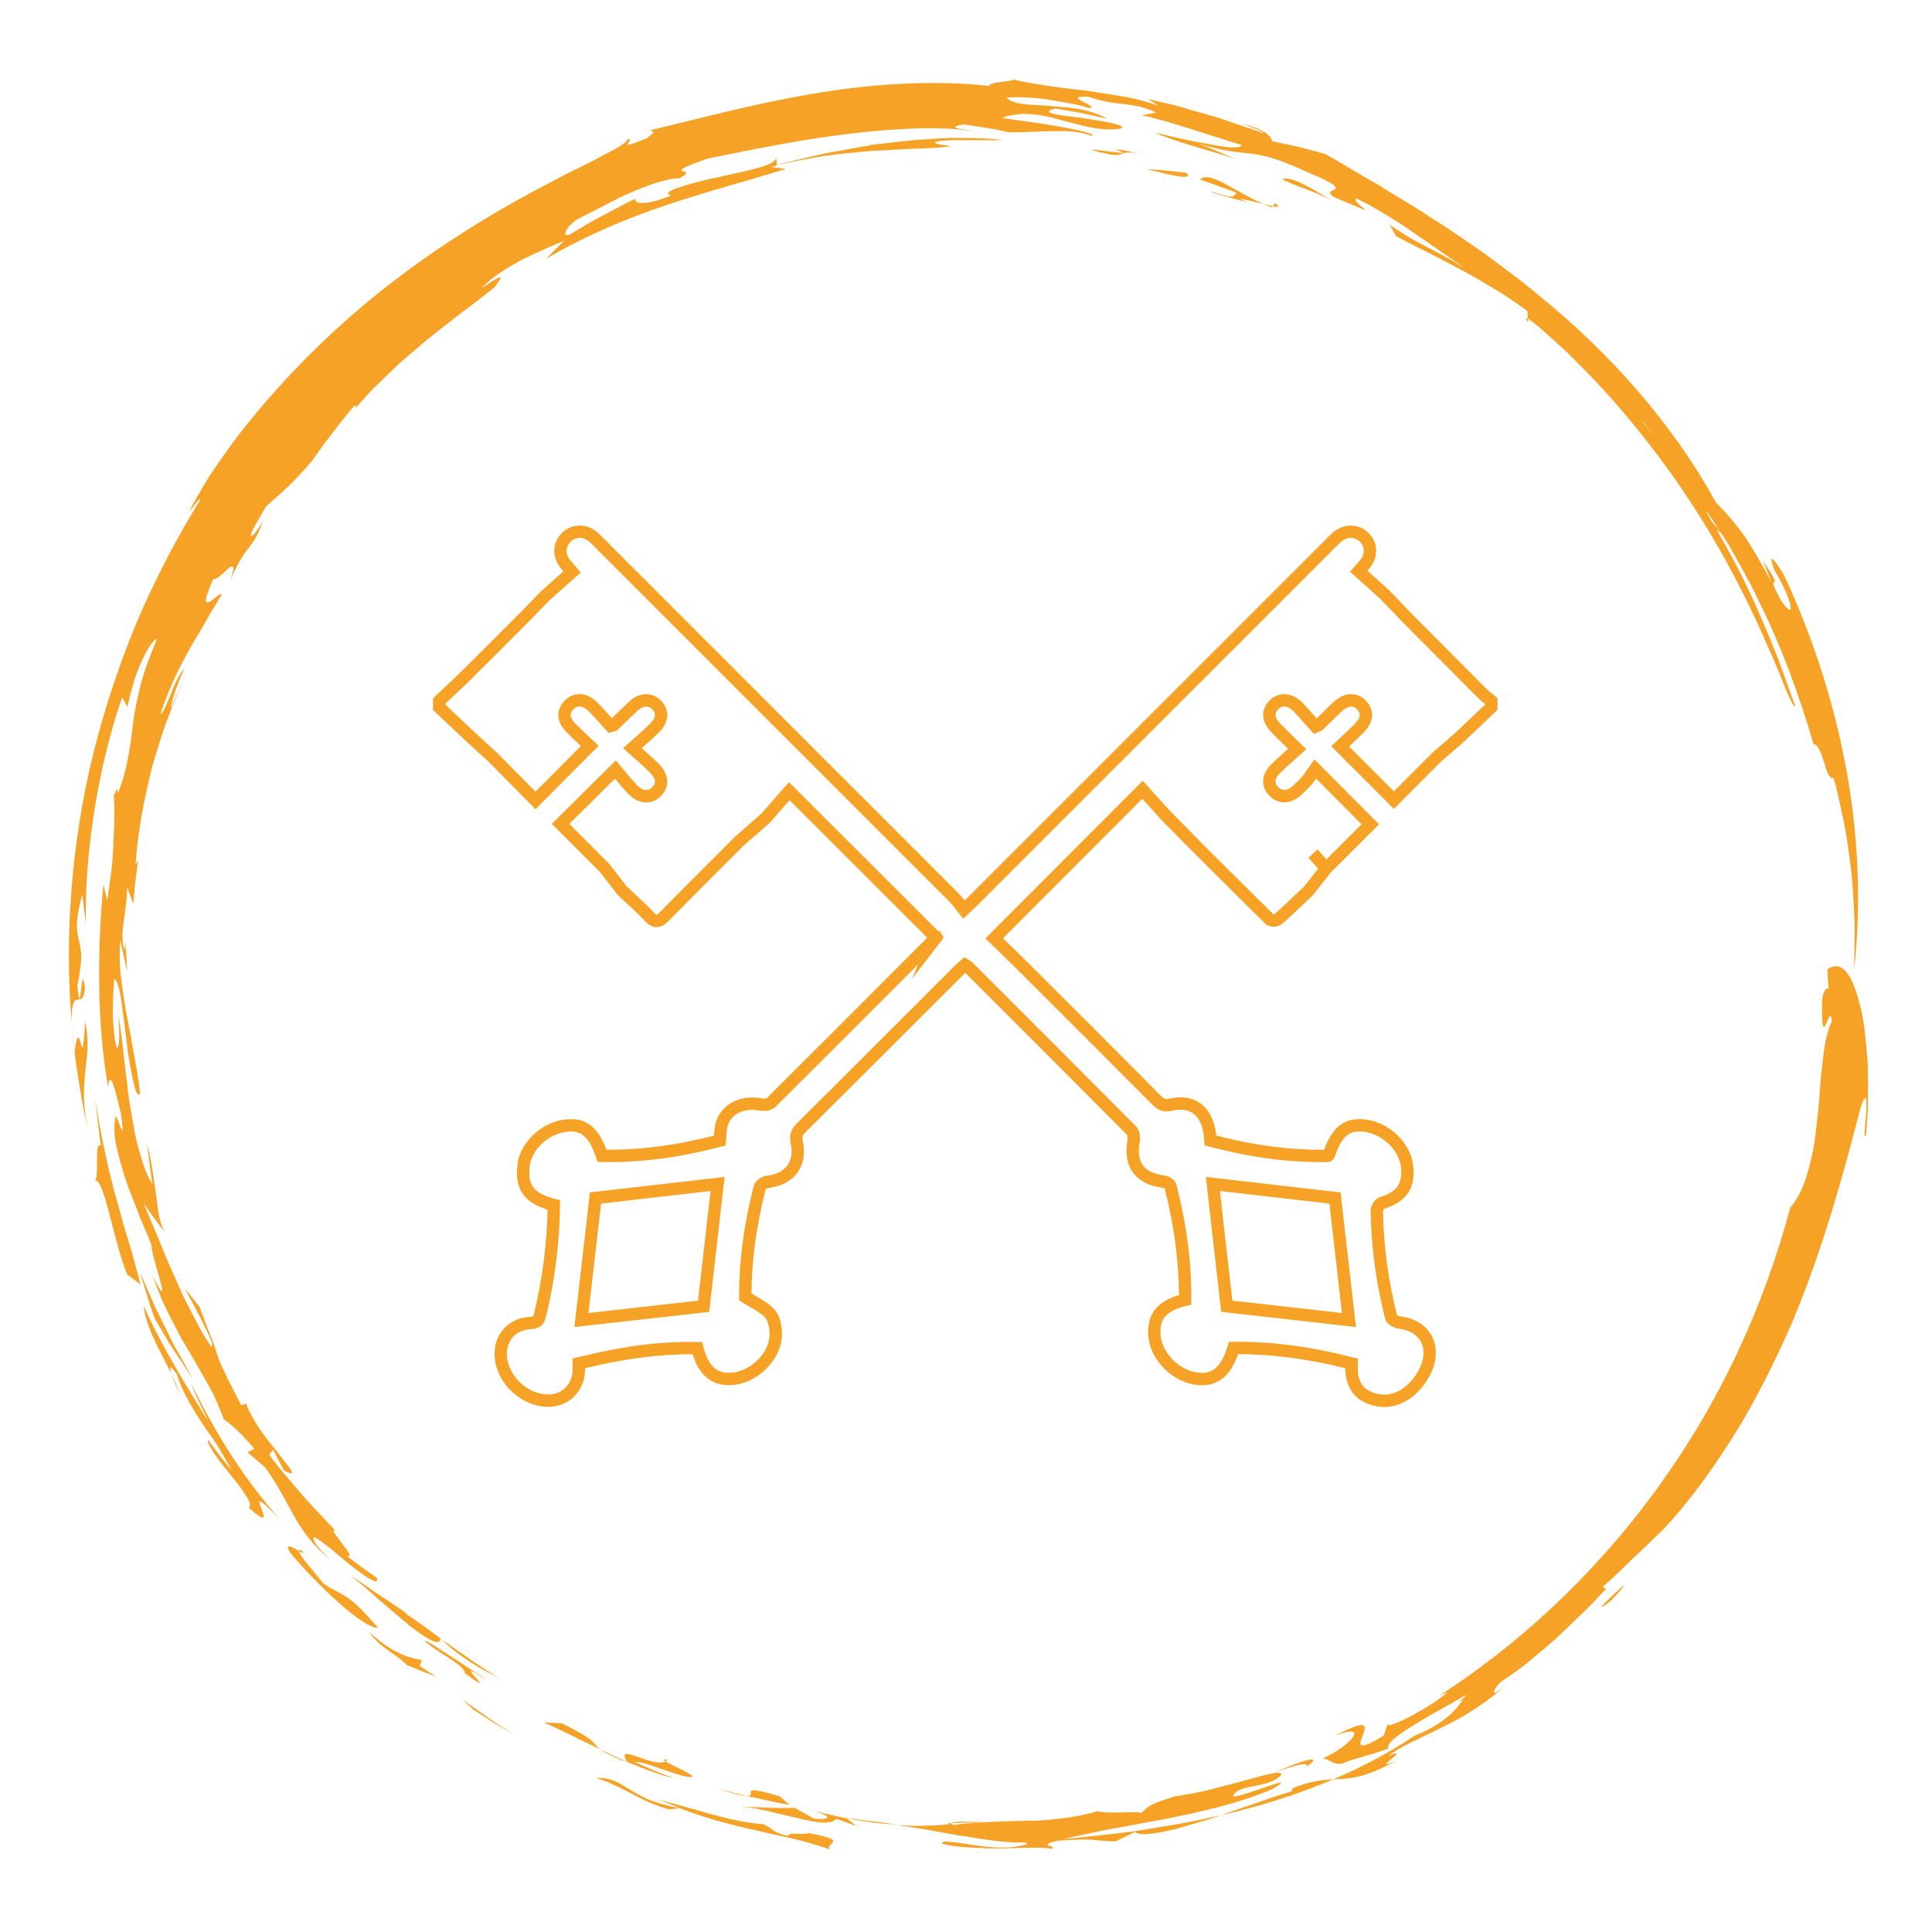
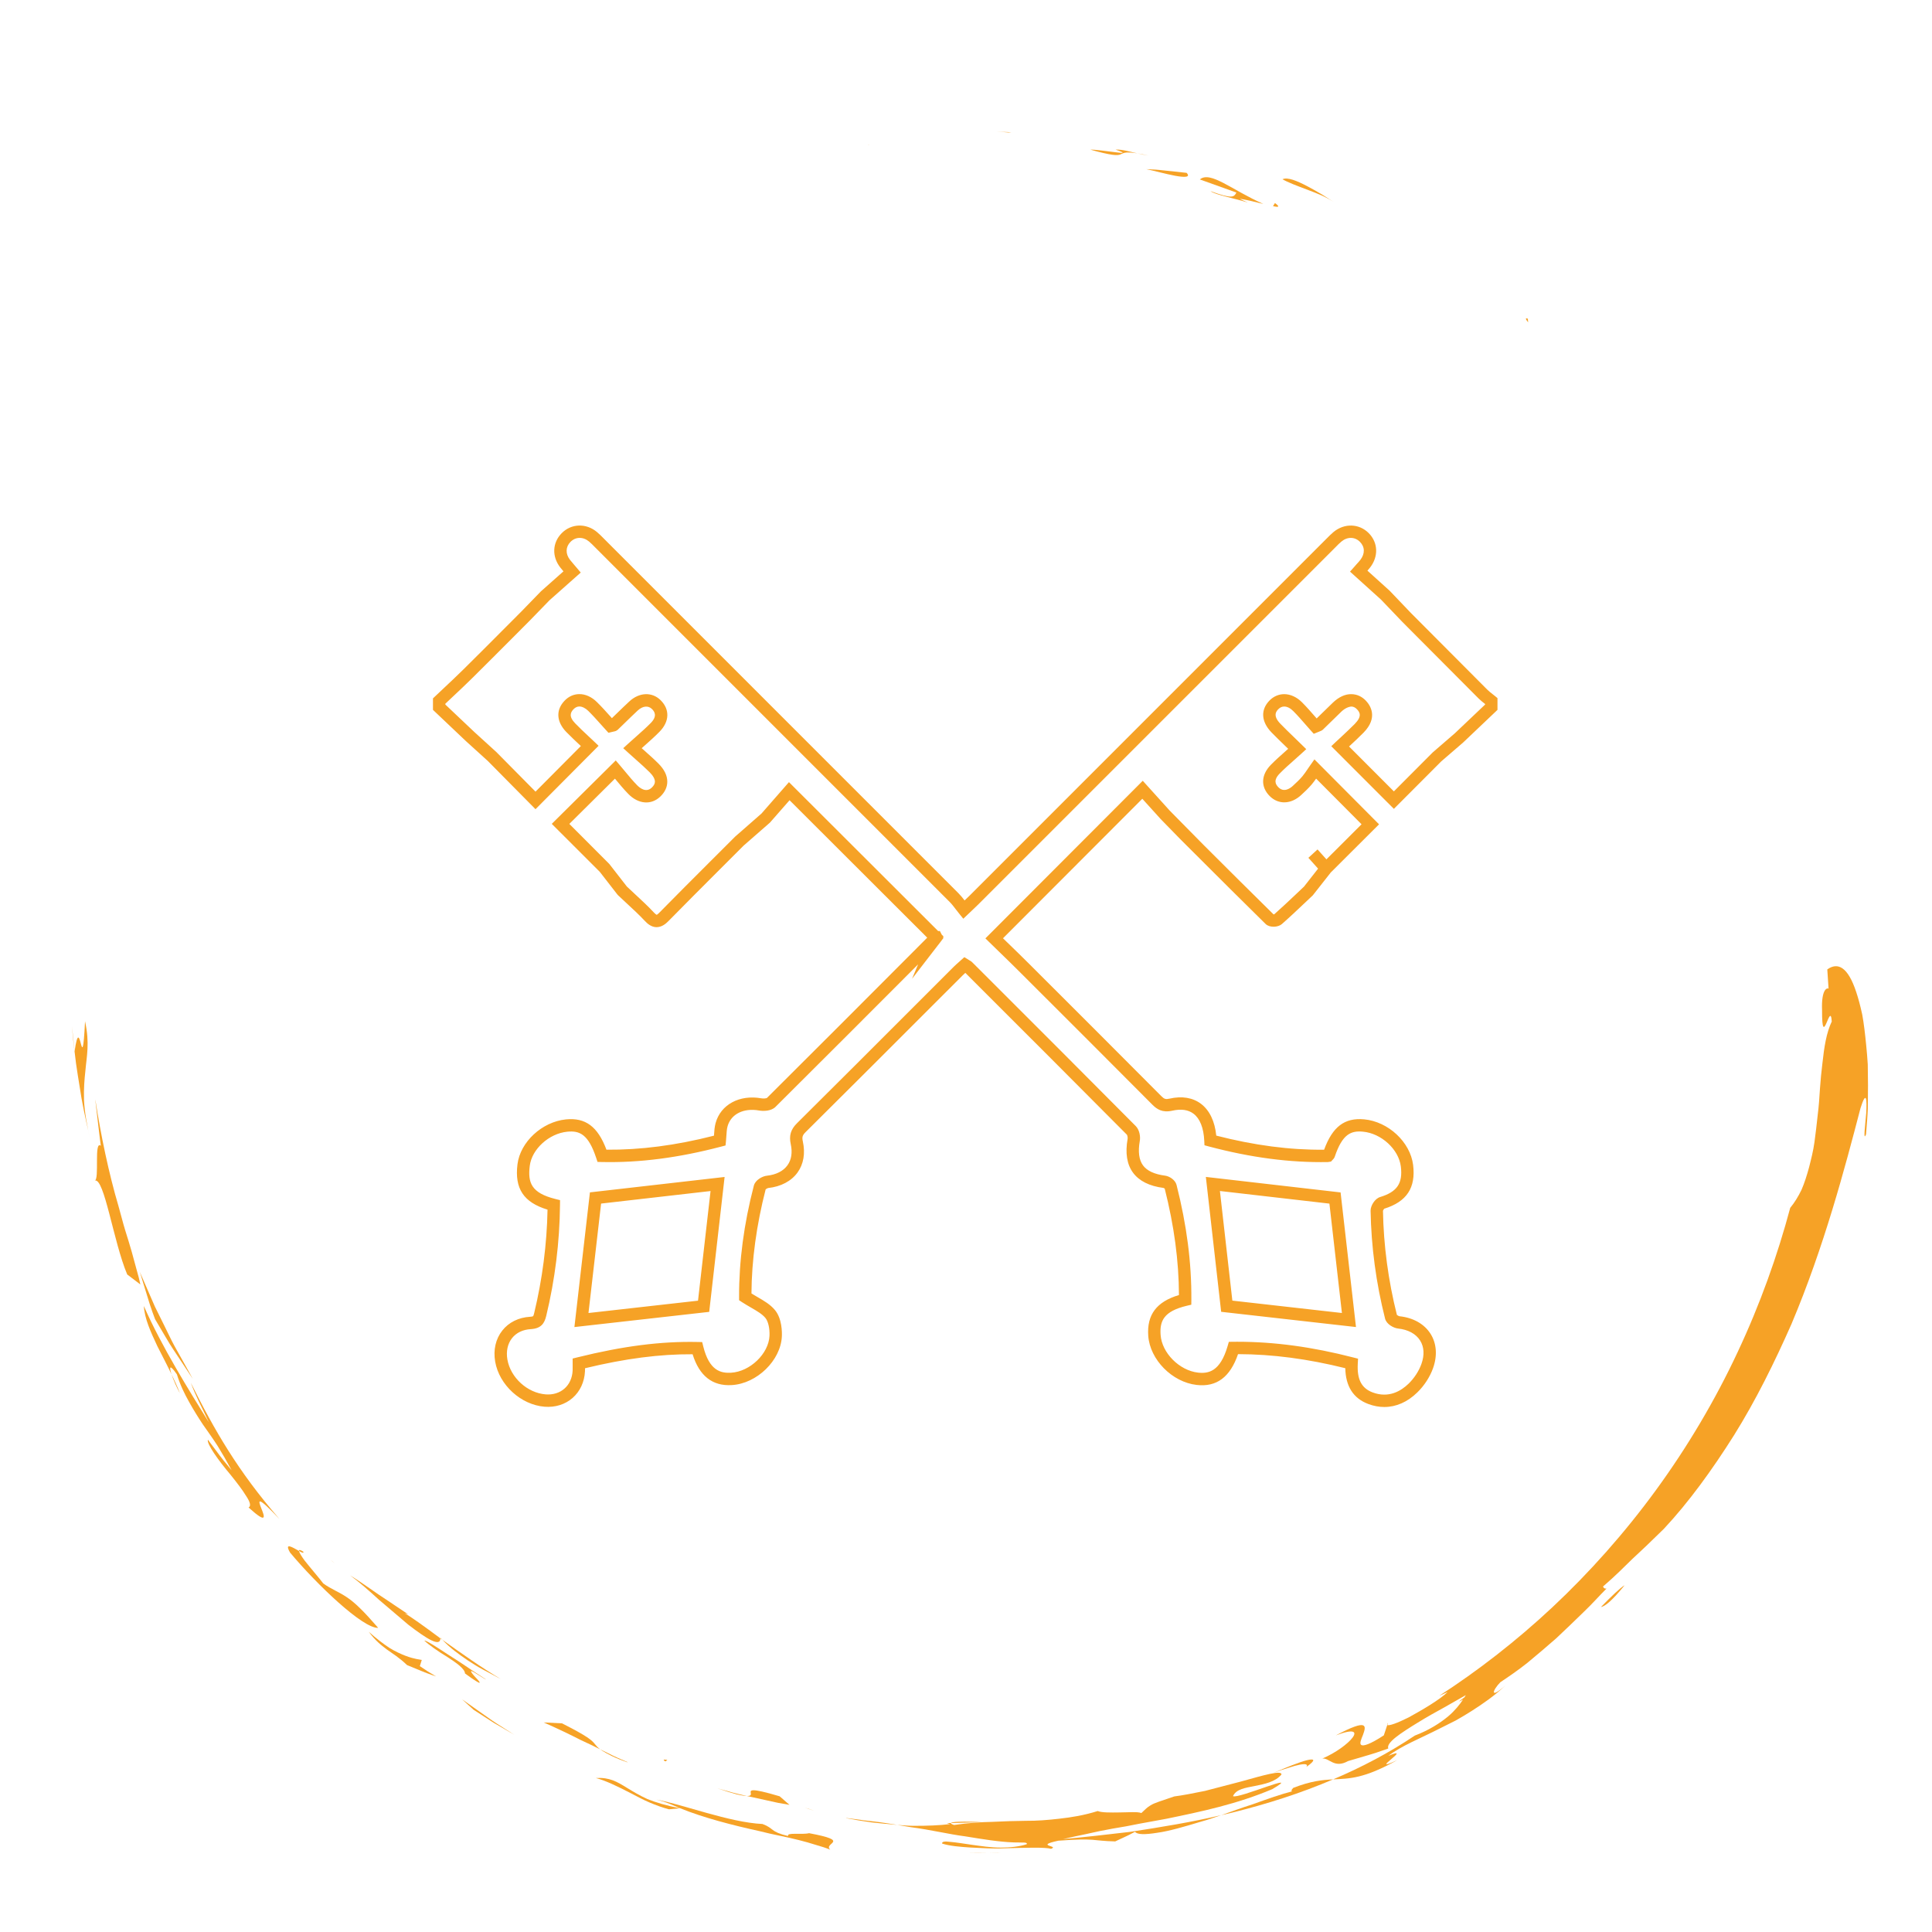
<svg xmlns="http://www.w3.org/2000/svg" width="500" zoomAndPan="magnify" viewBox="0 0 375 375" height="500" preserveAspectRatio="xMidYMid meet">
  <defs>
    <clipPath id="08588b277d">
      <path d="M 127 349 L 162 349 L 162 359.656 L 127 359.656 Z M 127 349 " />
    </clipPath>
    <clipPath id="9b7004176b">
      <path d="M 187.383 359 L 191.902 359 L 191.902 359.656 L 187.383 359.656 Z M 187.383 359 " />
    </clipPath>
    <clipPath id="34301a4eca">
      <path d="M 191 359 L 195 359 L 195 359.656 L 191 359.656 Z M 191 359 " />
    </clipPath>
    <clipPath id="9ec4ba307a">
      <path d="M 13 15.406 L 361 15.406 L 361 307 L 13 307 Z M 13 15.406 " />
    </clipPath>
    <clipPath id="9ad7eb0145">
      <path d="M 256 187.16 L 362.566 187.16 L 362.566 346 L 256 346 Z M 256 187.16 " />
    </clipPath>
    <clipPath id="5149d77662">
      <path d="M 84.039 102 L 291 102 L 291 273.25 L 84.039 273.25 Z M 84.039 102 " />
    </clipPath>
  </defs>
  <g id="70f87239c5">
    <path style=" stroke:none;fill-rule:nonzero;fill:#f6a226;fill-opacity:1;" d="M 25.555 242.922 C 25.184 241.633 24.762 240.25 24.301 238.793 C 23.852 237.336 23.473 235.766 23.012 234.156 C 21.113 227.75 19.562 220.289 18.5 213.395 C 18.5 213.395 18.535 213.961 18.652 214.797 C 18.75 215.637 18.883 216.766 19.012 217.887 C 19.145 219.02 19.289 220.148 19.383 220.984 C 19.48 221.832 19.57 222.398 19.57 222.398 C 18.191 221.242 19.359 229.055 18.371 229.16 C 20.23 228.402 22.008 241.023 24.691 247.371 L 27.242 249.312 C 27.082 248.504 26.836 247.547 26.527 246.488 C 26.234 245.422 25.906 244.219 25.555 242.922 " />
    <path style=" stroke:none;fill-rule:nonzero;fill:#f6a226;fill-opacity:1;" d="M 30.102 256.059 C 30.102 256.059 30.543 256.801 31.195 257.914 C 31.875 259.008 32.68 260.516 33.641 261.938 C 35.531 264.781 37.418 267.633 37.418 267.633 C 37.418 267.633 36.715 266.371 35.664 264.473 C 35.133 263.527 34.516 262.414 33.852 261.23 C 33.207 260.039 32.598 258.723 31.953 257.426 C 31.309 256.129 30.668 254.832 30.066 253.613 C 29.52 252.367 29.016 251.203 28.582 250.207 C 27.707 248.211 27.137 246.879 27.137 246.879 C 27.137 246.879 27.84 249.184 28.555 251.484 C 29.227 253.809 30.102 256.059 30.102 256.059 " />
    <path style=" stroke:none;fill-rule:nonzero;fill:#f6a226;fill-opacity:1;" d="M 40.535 276.07 C 36.676 269.855 31.391 261.406 27.922 253.5 C 28.07 255.961 29.234 258.496 30.543 261.293 C 31.406 263.008 32.371 264.824 33.297 266.758 C 32.82 265.32 32.898 264.676 34.34 266.773 C 34.965 268.816 35.812 270.527 36.688 272.09 C 37.559 273.66 38.453 275.09 39.371 276.477 C 40.332 277.844 41.293 279.18 42.223 280.625 C 43.129 282.09 44.023 283.637 44.957 285.375 C 44.957 285.375 44.656 285.012 44.207 284.465 C 43.758 283.926 43.156 283.211 42.602 282.453 C 41.48 280.953 40.352 279.441 40.352 279.441 C 40.078 280.23 42.371 283.434 44.789 286.301 C 45.965 287.766 47.078 289.207 47.766 290.355 C 48.508 291.465 48.797 292.305 48.25 292.605 C 52.09 296.082 51.289 294.219 50.703 292.73 C 50.113 291.227 49.734 290.098 54.227 294.82 C 46.176 285.543 41.605 277.57 37.039 268.398 C 38.09 271.207 38.754 272.238 40.535 276.07 " />
    <path style=" stroke:none;fill-rule:nonzero;fill:#f6a226;fill-opacity:1;" d="M 33.297 266.758 C 33.648 267.816 34.293 269.301 34.93 270.449 C 34.426 269.148 33.871 267.934 33.297 266.758 " />
    <path style=" stroke:none;fill-rule:nonzero;fill:#f6a226;fill-opacity:1;" d="M 58.871 301.176 C 58.227 300.762 58.004 300.781 58.039 301.043 C 58.605 301.363 59.02 301.555 58.871 301.176 " />
    <path style=" stroke:none;fill-rule:nonzero;fill:#f6a226;fill-opacity:1;" d="M 67.293 310.004 C 65.703 308.938 64.309 308.469 62.738 307.34 C 62.012 306.352 60.293 304.391 59.125 302.898 C 58.508 302.059 58.086 301.371 58.039 301.043 C 56.875 300.398 55.074 299.227 56.309 301.363 C 61.457 307.523 70.461 316.129 73.402 315.965 C 70.629 312.777 68.898 311.055 67.293 310.004 " />
    <path style=" stroke:none;fill-rule:nonzero;fill:#f6a226;fill-opacity:1;" d="M 81.488 323.395 L 81.867 322.195 C 81.512 322.105 80.473 322.055 78.715 321.391 C 77.852 321.055 76.781 320.59 75.582 319.848 C 74.406 319.07 73.055 318.055 71.566 316.715 C 72.844 318.426 73.949 319.316 75.078 320.156 C 76.227 320.984 77.469 321.711 79.008 323.191 C 79.008 323.191 80.41 323.766 81.812 324.348 C 82.504 324.641 83.219 324.898 83.754 325.082 C 84.293 325.277 84.648 325.398 84.648 325.398 C 84.648 325.398 83.844 324.922 83.051 324.43 C 82.266 323.918 81.488 323.395 81.488 323.395 " />
    <path style=" stroke:none;fill-rule:nonzero;fill:#f6a226;fill-opacity:1;" d="M 90.746 322.25 C 91.656 322.832 92.582 323.449 93.652 324.016 C 94.719 324.578 95.887 325.195 97.199 325.902 C 93.625 323.793 89.527 320.891 86.023 318.398 C 85.973 318.363 85.926 318.336 85.883 318.301 C 87.508 320.016 89.105 321.117 90.746 322.25 " />
    <path style=" stroke:none;fill-rule:nonzero;fill:#f6a226;fill-opacity:1;" d="M 85.496 317.906 C 85.496 317.941 85.477 317.957 85.477 318.004 C 85.609 318.098 85.742 318.195 85.883 318.301 C 85.75 318.16 85.629 318.047 85.496 317.906 " />
    <path style=" stroke:none;fill-rule:nonzero;fill:#f6a226;fill-opacity:1;" d="M 67.953 305.777 C 69.703 307.055 71.625 308.742 73.543 310.5 C 75.52 312.176 77.523 313.879 79.262 315.363 C 82.82 318.098 85.461 319.758 85.477 318.004 C 82.281 315.617 79.605 313.711 78.547 313.137 L 79.227 313.34 C 79.227 313.34 77.594 312.246 75.371 310.754 C 73.102 309.309 70.406 307.27 67.953 305.777 " />
    <path style=" stroke:none;fill-rule:nonzero;fill:#f6a226;fill-opacity:1;" d="M 94.691 333.363 C 92.188 331.598 89.68 329.832 89.68 329.832 L 91.93 331.871 C 91.93 331.871 93.871 333.125 95.824 334.387 C 97.828 335.551 99.832 336.719 99.832 336.719 C 99.832 336.719 99.176 336.301 98.207 335.684 C 97.246 335.066 95.93 334.273 94.691 333.363 " />
    <path style=" stroke:none;fill-rule:nonzero;fill:#f6a226;fill-opacity:1;" d="M 92.281 325.559 C 91.805 325.047 91.348 324.473 91.445 324.375 C 91.551 324.277 92.195 324.676 94.082 325.875 C 95.152 326.441 92.355 324.738 89.324 322.664 C 86.211 320.711 82.891 318.355 82.359 318.434 C 83.207 319.254 85.078 320.57 86.898 321.664 C 88.68 322.812 90.242 323.961 90.254 324.816 C 94.109 327.641 93.262 326.555 92.281 325.559 " />
    <g clip-rule="nonzero" clip-path="url(#08588b277d)">
      <path style=" stroke:none;fill-rule:nonzero;fill:#f6a226;fill-opacity:1;" d="M 157.043 355.82 C 155.641 356.164 152.621 355.609 152.98 356.375 C 149.398 355.527 150.297 354.883 147.996 354.035 C 141.594 353.746 132.441 350.195 127.398 349.297 C 129.816 349.922 130.312 350.301 132.016 350.98 C 136.562 352.828 142.16 354.266 147.457 355.43 C 150.078 356.109 152.672 356.543 155.004 357.145 C 156.168 357.434 157.281 357.746 158.305 358.078 C 159.34 358.371 160.301 358.672 161.156 359.023 C 159.656 357.699 165.457 357.391 157.043 355.82 " />
    </g>
    <path style=" stroke:none;fill-rule:nonzero;fill:#f6a226;fill-opacity:1;" d="M 121.793 347.082 C 119.719 345.793 118.309 344.961 115.66 345.113 C 117.539 345.598 119.859 346.734 122.316 348 C 123.551 348.625 124.797 349.332 126.066 349.859 C 127.348 350.398 128.625 350.867 129.844 351.184 L 132.016 350.98 C 129.352 350.488 127.293 349.852 125.652 349.191 C 124.047 348.457 122.836 347.715 121.793 347.082 " />
    <path style=" stroke:none;fill-rule:nonzero;fill:#f6a226;fill-opacity:1;" d="M 116.488 339.543 C 116.004 339.172 115.754 338.879 115.508 338.578 C 114.883 337.777 114.141 337.062 109.082 334.5 L 105.535 334.324 C 108.457 335.613 110.723 336.719 112.676 337.715 C 114.078 338.359 115.297 338.949 116.488 339.543 " />
    <path style=" stroke:none;fill-rule:nonzero;fill:#f6a226;fill-opacity:1;" d="M 129.148 341.891 C 129.289 341.809 129.422 341.723 129.52 341.598 C 128.652 341.449 128.68 341.598 129.148 341.891 " />
-     <path style=" stroke:none;fill-rule:nonzero;fill:#f6a226;fill-opacity:1;" d="M 130.949 345.211 C 130.949 345.211 128.98 344.484 127.047 343.691 C 125.129 342.844 123.215 341.996 123.215 341.996 C 124.645 341.898 126.977 342.922 129.254 343.656 C 131.512 344.414 133.633 345.137 134.445 344.848 C 134.25 344.266 130.312 342.605 129.148 341.891 C 126.73 343.258 119.207 337.934 121.758 342.004 C 122.316 342.234 122.844 342.453 123.445 342.691 C 125.484 343.523 127.852 344.414 130.949 345.211 " />
    <path style=" stroke:none;fill-rule:nonzero;fill:#f6a226;fill-opacity:1;" d="M 121.805 342.074 C 121.785 342.039 121.777 342.031 121.758 342.004 C 120.434 341.449 119.191 340.902 118.016 340.293 C 117.512 340.043 117 339.789 116.488 339.543 C 116.637 339.648 116.797 339.762 116.992 339.879 C 117.855 340.398 119.227 341.191 121.805 342.074 " />
    <path style=" stroke:none;fill-rule:nonzero;fill:#f6a226;fill-opacity:1;" d="M 167.594 353.32 C 166.496 353.152 165.375 353.004 164.211 352.871 L 164.254 352.906 C 165.773 353.199 167.391 353.473 169.059 353.711 C 170.742 353.895 172.457 354.07 174.16 354.215 C 173.074 354.027 171.961 353.844 170.824 353.703 C 169.773 353.559 168.695 353.438 167.594 353.32 " />
-     <path style=" stroke:none;fill-rule:nonzero;fill:#f6a226;fill-opacity:1;" d="M 160.387 352.465 C 160.961 352.863 160.406 353.223 157.961 352.984 L 154.262 350.902 C 154.262 350.902 153.59 350.91 152.594 350.93 C 151.578 350.965 150.246 350.93 148.902 350.867 C 146.211 350.77 143.52 350.664 143.52 350.664 C 145.566 350.789 147.625 351.176 149.602 351.66 C 151.562 352.176 153.492 352.555 155.215 352.984 C 158.648 353.844 161.359 354.195 162.312 353.023 L 166.258 354.434 L 164.254 352.906 C 161.844 352.438 159.691 351.938 158.023 351.449 C 159.125 351.84 160.008 352.211 160.387 352.465 " />
    <path style=" stroke:none;fill-rule:nonzero;fill:#f6a226;fill-opacity:1;" d="M 158.023 351.449 C 157.457 351.246 156.848 351.055 156.176 350.859 C 156.68 351.043 157.324 351.246 158.023 351.449 " />
    <path style=" stroke:none;fill-rule:nonzero;fill:#f6a226;fill-opacity:1;" d="M 186.773 353.789 C 188.273 353.746 189.777 353.703 189.777 353.703 C 192.875 353.773 184.867 353.305 184.586 353.852 C 184.629 353.852 184.664 353.852 184.719 353.852 C 185.281 353.844 186.031 353.816 186.773 353.789 " />
    <path style=" stroke:none;fill-rule:nonzero;fill:#f6a226;fill-opacity:1;" d="M 144.957 348.598 C 144.949 348.598 144.949 348.598 144.949 348.598 C 145.363 348.688 145.789 348.777 146.203 348.871 C 147.961 349.254 149.715 349.641 151.031 349.934 C 152.355 350.172 153.238 350.32 153.238 350.32 C 153.238 350.32 152.762 349.906 152.285 349.492 C 151.801 349.086 151.332 348.66 151.332 348.66 C 145.398 346.902 145.645 347.496 145.727 348.059 C 145.77 348.344 145.777 348.617 144.957 348.598 " />
    <path style=" stroke:none;fill-rule:nonzero;fill:#f6a226;fill-opacity:1;" d="M 139.238 347.117 C 140.852 347.664 142.078 348.035 142.996 348.281 C 143.918 348.5 144.535 348.582 144.949 348.598 C 143.633 348.309 142.391 348.008 141.398 347.707 C 140.102 347.355 139.238 347.117 139.238 347.117 " />
    <path style=" stroke:none;fill-rule:nonzero;fill:#f6a226;fill-opacity:1;" d="M 253.652 341.66 C 252.168 342.031 249.617 343.082 247.109 344.133 C 248.25 343.699 249.281 343.363 250.164 343.109 C 251.031 342.816 251.762 342.621 252.328 342.516 C 253.457 342.305 253.945 342.473 253.555 342.969 C 255.523 341.582 255.137 341.297 253.652 341.66 " />
    <path style=" stroke:none;fill-rule:nonzero;fill:#f6a226;fill-opacity:1;" d="M 310.742 311.922 C 311.422 311.832 312.797 310.852 315.34 307.691 C 314.477 308.203 312.781 309.828 310.742 311.922 " />
    <g clip-rule="nonzero" clip-path="url(#9b7004176b)">
      <path style=" stroke:none;fill-rule:nonzero;fill:#f6a226;fill-opacity:1;" d="M 191.789 359.625 C 190.5 359.633 189.281 359.652 187.984 359.668 C 189.203 359.695 190.543 359.66 191.789 359.625 " />
    </g>
    <g clip-rule="nonzero" clip-path="url(#34301a4eca)">
      <path style=" stroke:none;fill-rule:nonzero;fill:#f6a226;fill-opacity:1;" d="M 194.27 359.547 C 193.449 359.617 192.609 359.605 191.789 359.625 C 192.715 359.598 193.547 359.59 194.27 359.547 " />
    </g>
-     <path style=" stroke:none;fill-rule:nonzero;fill:#f6a226;fill-opacity:1;" d="M 272.598 339.973 C 272.605 339.973 272.605 339.973 272.633 339.957 L 271.766 340.258 C 272.059 340.176 272.312 340.07 272.598 339.973 " />
    <path style=" stroke:none;fill-rule:nonzero;fill:#f6a226;fill-opacity:1;" d="M 14.477 204.109 C 14.309 202.477 14.141 200.816 13.973 199.172 C 14.062 200.473 14.211 202.086 14.469 204.168 C 14.469 204.145 14.477 204.145 14.477 204.109 " />
    <path style=" stroke:none;fill-rule:nonzero;fill:#f6a226;fill-opacity:1;" d="M 17.664 221.879 C 16.844 218.391 16.402 215.691 16.305 213.484 C 16.242 211.258 16.391 209.535 16.559 207.992 C 16.824 204.91 17.441 202.535 16.508 198.23 C 15.898 210.289 15.633 195.809 14.477 204.109 C 14.793 207.199 15.375 210.227 15.828 213.211 C 16.355 216.176 17.055 219.055 17.664 221.879 " />
    <path style=" stroke:none;fill-rule:nonzero;fill:#f6a226;fill-opacity:1;" d="M 64.555 303.094 C 64.422 302.988 64.316 302.891 64.184 302.785 C 64.848 303.391 65.184 303.668 64.555 303.094 " />
    <path style=" stroke:none;fill-rule:nonzero;fill:#f6a226;fill-opacity:1;" d="M 259.363 39.488 C 258.598 39.039 257.695 38.438 256.734 37.832 C 255.762 37.258 254.73 36.656 253.73 36.137 C 251.738 35.094 249.902 34.336 248.93 34.793 C 249.953 35.387 251.648 36.027 253.574 36.754 C 254.535 37.113 255.551 37.512 256.547 37.938 C 257.527 38.395 258.488 38.934 259.363 39.488 " />
-     <path style=" stroke:none;fill-rule:nonzero;fill:#f6a226;fill-opacity:1;" d="M 247.094 40.02 C 246.582 39.922 245.93 39.773 245.215 39.586 C 245.777 39.836 246.344 40.055 246.934 40.258 L 247.094 40.02 " />
    <path style=" stroke:none;fill-rule:nonzero;fill:#f6a226;fill-opacity:1;" d="M 247.465 39.41 L 247.094 40.02 C 248.137 40.25 248.551 40.203 247.465 39.41 " />
    <path style=" stroke:none;fill-rule:nonzero;fill:#f6a226;fill-opacity:1;" d="M 232.891 34.828 L 239.98 37.371 C 239.512 38.234 239.273 38.688 234.957 37.098 C 235.875 37.832 239.969 38.562 242.195 39.32 L 240.641 38.598 C 241.684 38.695 243.582 39.199 245.215 39.586 C 239.121 36.902 234.938 33.105 232.891 34.828 " />
    <path style=" stroke:none;fill-rule:nonzero;fill:#f6a226;fill-opacity:1;" d="M 230.32 33.547 C 230.32 33.547 228.363 33.336 226.41 33.133 C 225.43 33.027 224.469 32.914 223.727 32.895 C 222.984 32.859 222.5 32.832 222.5 32.832 C 223.914 33.117 226.277 33.777 228.086 34.113 C 229.898 34.449 231.168 34.457 230.32 33.547 " />
    <path style=" stroke:none;fill-rule:nonzero;fill:#f6a226;fill-opacity:1;" d="M 216.426 29.539 C 214.883 29.363 212.559 29.012 211.633 29.047 C 220.09 31.402 215.66 28.957 220.75 29.762 C 219.234 29.426 217.812 28.984 216.531 29.039 C 218.723 29.797 217.973 29.742 216.426 29.539 " />
    <path style=" stroke:none;fill-rule:nonzero;fill:#f6a226;fill-opacity:1;" d="M 220.75 29.762 C 221.457 29.93 222.191 30.09 222.922 30.195 C 222.031 29.992 221.359 29.867 220.75 29.762 " />
    <path style=" stroke:none;fill-rule:nonzero;fill:#f6a226;fill-opacity:1;" d="M 296.609 62.574 L 296.555 61.859 C 296.121 61.691 295.98 61.797 296.609 62.574 " />
    <path style=" stroke:none;fill-rule:nonzero;fill:#f6a226;fill-opacity:1;" d="M 196.301 25.762 L 195.734 25.641 C 194.984 25.621 194.207 25.594 193.367 25.523 L 196.301 25.762 " />
    <path style=" stroke:none;fill-rule:nonzero;fill:#f6a226;fill-opacity:1;" d="M 352.461 146.094 C 352.629 146.762 352.621 146.719 352.461 146.094 " />
    <path style=" stroke:none;fill-rule:nonzero;fill:#f6a226;fill-opacity:1;" d="M 168.75 28.102 L 168.52 28.039 C 168.52 28.086 168.605 28.094 168.75 28.102 " />
    <g clip-rule="nonzero" clip-path="url(#9ec4ba307a)">
-       <path style=" stroke:none;fill-rule:nonzero;fill:#f6a226;fill-opacity:1;" d="M 333.691 102.871 L 332.324 101.309 C 331.988 100.734 331.652 100.172 331.316 99.613 C 331.078 98.918 332.008 100.242 333.691 102.871 Z M 318.598 81.703 C 318.793 81.871 318.977 82.039 319.172 82.234 C 319.879 83.141 320.566 84.023 321.246 84.891 C 320.715 84.238 320.223 83.637 319.824 83.152 C 319.297 82.496 318.879 82.012 318.598 81.703 Z M 108.969 47.25 C 108.625 47.559 108.184 48 107.742 48.449 C 106.867 49.352 105.992 50.242 105.992 50.242 C 112.922 46.121 121.078 42.562 129.262 39.836 C 137.438 37.07 145.559 34.988 152.523 32.773 L 149.672 32.41 L 152.195 31.73 C 153.043 31.535 153.891 31.379 154.738 31.211 C 156.434 30.902 158.109 30.59 159.77 30.293 C 163.105 29.875 166.348 29.488 169.395 29.285 C 172.457 29.172 175.297 28.898 177.867 28.859 C 180.445 28.789 182.723 28.648 184.637 28.395 C 179.543 27.715 181.301 27.395 184.742 27.203 C 188.195 27.211 193.281 27.219 194.789 27.219 C 194.145 27.133 193.473 27.043 192.785 26.973 C 192.098 26.945 191.391 26.91 190.676 26.875 C 189.246 26.812 187.762 26.785 186.281 26.77 C 183.312 26.707 180.34 27.035 177.699 27.176 C 173.152 27.598 169.633 28.145 168.75 28.102 L 169.094 28.199 C 169.094 28.199 168.801 28.234 168.289 28.297 C 167.785 28.395 167.062 28.516 166.195 28.676 C 164.469 28.992 162.164 29.418 159.859 29.84 C 157.582 30.379 155.305 30.91 153.602 31.305 C 152.742 31.5 152.039 31.676 151.551 31.836 C 151.059 31.977 150.773 32.059 150.773 32.059 L 150.68 30.566 C 150.492 32.297 144.27 33.238 138.664 34.555 C 137.242 34.828 135.883 35.172 134.672 35.516 C 133.445 35.852 132.371 36.172 131.523 36.461 C 129.836 37.055 129.129 37.555 130.234 37.945 C 125.441 39.957 122.969 39.586 123.32 38.59 C 123.32 38.59 122.484 38.961 121.246 39.586 C 120.027 40.238 118.395 41.105 116.762 41.969 C 115.121 42.793 113.539 43.746 112.355 44.461 C 111.176 45.156 110.387 45.625 110.387 45.625 C 108.625 45.855 110.75 43.125 112.367 42.41 C 113.664 41.723 115.184 40.965 116.805 40.133 C 118.43 39.332 120.117 38.379 121.883 37.609 C 125.422 36.09 128.996 34.688 131.945 34.574 C 136.281 32.223 127.133 34.43 137.25 30.805 C 146.176 28.969 155.867 27.016 165.059 25.93 C 174.23 24.863 182.871 24.473 189.227 25.48 C 186.367 24.906 183.383 24.816 187.082 24.137 C 187.082 24.137 189.254 24.473 191.426 24.816 C 192.512 24.969 193.59 25.172 194.391 25.355 C 195.195 25.523 195.734 25.641 195.734 25.641 C 197.527 25.699 199.117 25.648 200.582 25.57 C 202.039 25.488 203.352 25.488 204.605 25.453 C 207.121 25.426 209.41 25.426 211.906 26.391 C 212.914 26.141 209.777 25.25 205.754 24.605 C 201.746 23.793 196.863 23.352 194.543 22.859 C 198.172 21.516 202.027 22.18 205.824 23.273 C 209.656 24.199 213.391 25.578 217.387 24.984 C 219.215 24.324 214.406 23.59 209.992 22.875 C 205.543 22.383 201.48 21.871 204.816 21.066 C 204.816 21.066 207.352 21.5 209.887 21.93 C 212.391 22.488 214.906 23.035 214.906 23.035 C 213.309 22.16 211.438 21.516 209.488 21.172 C 207.527 20.848 205.508 20.695 203.637 20.555 C 201.754 20.367 200 20.387 198.566 20.184 C 197.137 19.988 196.016 19.637 195.391 18.973 C 196.352 18.852 197.758 18.852 199.336 18.93 C 200.121 18.965 200.961 19.027 201.809 19.098 C 202.645 19.195 203.492 19.336 204.324 19.469 C 207.652 20.016 210.617 20.598 211.156 20.941 C 212.738 20.996 211.352 20.344 210.258 19.77 C 209.152 19.238 208.359 18.676 211.219 18.754 C 214.113 19.785 216.293 20.008 218.332 20.219 C 220.363 20.457 222.227 20.801 224.426 21.852 L 221.582 22.398 C 225.863 23.133 236.219 26.742 240.984 28.129 C 240.863 28.984 237.809 28.621 234.242 27.883 C 230.605 27.344 226.488 26.238 224.133 25.727 C 227.902 27.5 235.547 29.398 239.574 30.77 C 239.574 30.77 237.781 30 235.996 29.23 C 234.223 28.418 232.379 27.785 232.379 27.785 C 243.379 31.191 241.805 27.855 253.996 33.523 C 259.145 35.613 259.559 36.375 259.145 36.699 C 258.711 37.043 257.406 37.09 258.824 38.211 C 264.5 40.566 265.438 41.086 265.039 40.754 C 264.66 40.371 262.879 39.27 263.117 38.438 C 265.348 39.465 267.043 40.516 268.598 41.434 C 270.125 42.375 271.527 43.18 272.934 44.168 C 275.738 46.109 278.863 48.266 284.152 51.918 C 277.797 48.043 275.676 47.734 269.727 43.629 L 270.988 45.844 C 273.145 47.004 275.211 48.043 277.266 49.051 C 279.305 50.066 281.258 51.16 283.312 52.219 C 285.398 53.254 287.402 54.516 289.598 55.812 C 291.805 57.082 294.039 58.621 296.457 60.359 L 296.555 61.859 C 296.855 61.973 298.277 63.016 300.352 64.922 C 301.391 65.875 302.645 66.996 304.051 68.277 C 305.41 69.602 306.883 71.129 308.5 72.754 C 314.883 79.348 322.492 88.625 328.812 98.504 C 335.203 108.328 340.25 118.684 343.449 126.211 C 345.16 129.945 346.238 133.035 347.109 134.918 C 347.957 136.805 348.445 137.555 348.445 136.77 C 348.516 137.414 347.312 133.867 345.285 128.277 C 343.113 122.742 340.012 115.188 336.094 107.984 C 335.16 106.234 334.188 104.504 333.207 102.809 L 334.055 103.438 C 334.215 103.684 334.363 103.922 334.539 104.195 C 335.988 106.352 337.48 109.273 339.254 112.434 C 340.156 114.004 340.906 115.742 341.77 117.473 C 342.609 119.223 343.52 120.977 344.242 122.805 C 348.805 133.09 351.816 143.727 352.461 146.094 C 352.363 145.738 352.223 145.184 352.027 144.391 C 353.996 144.832 354.305 151.699 355.875 150.973 C 356.469 152.891 356.84 154.762 357.246 156.562 C 357.633 158.355 358.012 160.086 358.32 161.762 C 358.797 165.125 359.293 168.258 359.539 171.25 C 359.727 174.254 359.93 177.094 359.98 179.883 C 359.957 182.676 359.93 185.402 359.902 188.164 C 361.137 176.734 360.91 164.152 358.684 151.152 C 356.484 138.141 352.355 124.711 346.281 111.629 C 344.594 108.832 342.84 106.613 344.496 110.816 C 348.195 117.051 348.578 120.891 345.629 116.422 C 343.773 113.008 344.152 113.066 344.391 112.996 C 344.594 112.945 344.816 112.68 342.195 108.883 C 342.195 108.883 342.602 109.906 343.016 110.934 C 343.438 111.945 343.773 113.008 343.773 113.008 C 342.828 110.977 341.797 109.297 340.922 107.762 C 340.012 106.246 339.246 104.875 338.355 103.703 C 336.598 101.344 334.992 99.438 333.059 97.539 C 324.652 82.152 312.242 68.285 298.566 57.234 C 295.215 54.383 291.656 51.848 288.223 49.262 C 284.656 46.852 281.223 44.371 277.664 42.191 C 274.211 39.859 270.637 37.875 267.266 35.719 C 263.762 33.797 260.469 31.66 257.113 29.84 C 257.113 29.84 254.578 29.172 252.047 28.5 C 249.484 27.953 246.934 27.414 246.934 27.414 C 246.828 27 246.59 26.477 245.777 25.879 C 244.965 25.25 243.547 24.605 241.074 23.98 C 241.938 24.316 243.113 24.773 243.988 25.109 C 244.844 25.48 245.383 25.797 245.02 25.797 C 245.02 25.797 244.684 25.664 244.094 25.438 C 243.492 25.234 242.625 24.941 241.602 24.598 C 240.57 24.246 239.371 23.84 238.082 23.406 C 237.438 23.184 236.766 22.965 236.094 22.734 C 235.406 22.539 234.707 22.336 234.012 22.145 C 231.211 21.383 228.449 20.484 226.312 20.043 C 224.195 19.547 222.781 19.223 222.781 19.223 L 224.918 20.535 C 223.18 19.918 221.043 19.309 218.676 18.844 C 216.293 18.426 213.715 18.039 211.121 17.633 C 208.516 17.332 205.895 17.059 203.449 16.66 C 201.004 16.273 198.711 15.992 196.777 15.418 C 196.715 15.656 195.418 15.77 194.199 15.918 C 192.98 16.051 191.832 16.352 192.078 16.688 C 180.734 15.434 168.617 16.324 157.262 18.285 C 145.875 20.238 135.238 23.141 125.926 25.355 C 127.797 25.348 126.109 26.336 125.562 26.82 C 118.641 29.621 123.699 26.918 121.848 27 C 121.672 27.633 120.039 28.641 117.355 29.992 C 116.031 30.723 114.449 31.543 112.641 32.438 C 110.812 33.285 108.816 34.344 106.656 35.492 C 97.969 39.977 86.82 46.523 76.359 54.602 C 65.836 62.582 56.23 72.242 49.266 80.742 C 45.734 84.953 42.973 88.969 40.809 92.172 C 38.777 95.465 37.305 97.938 36.766 99.387 C 37.797 97.859 38.93 96.367 38.805 97.082 C 34.215 104.594 30.023 112.555 26.492 120.906 C 23.012 129.266 20.152 137.953 17.988 146.762 C 13.719 164.41 12.488 182.523 13.973 199.172 C 13.805 196.949 13.965 195.688 14.176 194.973 C 14.398 194.258 14.695 194.078 15.016 194.02 C 15.641 193.895 16.328 194.203 16.488 191.582 C 15.684 185.992 15.758 198.801 15.004 191.379 C 15.281 190.117 15.445 189.066 15.543 188.176 C 15.695 187.273 15.758 186.531 15.758 185.879 C 15.773 184.59 15.57 183.688 15.359 182.762 C 15.148 181.836 14.926 180.883 14.91 179.496 C 14.953 178.121 15.227 176.301 15.961 173.672 L 16.684 179.418 C 16.348 167.086 18.688 149.836 23.711 135.34 L 24.734 137.203 C 25.352 134.492 26.172 131.211 27.355 128.668 C 28.496 126.117 29.66 124.191 30.48 124.004 C 28.793 128.023 27.629 131.289 27.02 134.141 C 26.332 136.957 25.918 139.27 25.703 141.406 C 25.457 143.531 25.191 145.422 24.785 147.398 C 24.434 149.395 23.879 151.461 22.891 153.93 C 22.605 152.562 22.746 153.25 22.102 154.285 C 22.199 156.527 22.27 159.68 22.016 163.227 C 21.98 166.812 21.422 170.785 20.805 174.852 L 20.074 171.641 C 18.809 184.73 18.863 199.164 20.992 211.027 C 21.113 209.254 21.492 209.262 21.934 210.375 C 22.156 210.93 22.402 211.762 22.641 212.785 C 22.898 213.801 23.215 215 23.488 216.309 C 24.609 224.48 22.387 213.996 22.297 217.516 C 22.113 218.84 22.176 220.758 22.688 222.895 C 23.18 225.031 23.867 227.457 24.691 229.867 C 25.598 232.234 26.535 234.625 27.363 236.777 C 28.273 238.898 29.094 240.762 29.555 242.172 C 29.086 241.359 30.082 245.219 30.922 247.965 C 31.699 250.727 32.016 252.492 29.625 247.566 C 30.172 249.121 30.746 250.594 31.32 252.016 C 31.902 253.438 32.609 254.742 33.242 256.023 C 33.906 257.293 34.543 258.52 35.16 259.715 C 35.848 260.871 36.512 261.992 37.156 263.086 C 38.434 265.266 39.59 267.348 40.73 269.344 C 41.852 271.355 42.664 273.43 43.449 275.508 C 44.676 276.273 47.086 278.438 49.379 281.234 L 48.039 281.871 L 51.438 284.82 C 56.586 291.801 57.141 297.133 64.184 302.785 C 62.914 301.637 60.469 299.156 60.91 298.414 C 61.598 298.336 64.934 301.238 67.918 303.711 C 70.98 306.113 73.762 307.992 73.137 306.254 C 73.137 306.254 71.645 305.203 70.16 304.145 C 69.402 303.621 68.688 303.059 68.148 302.633 C 67.609 302.211 67.246 301.926 67.246 301.926 C 69.836 302.941 63.133 296.285 65.094 297.07 C 65.094 297.07 64.875 296.867 64.512 296.473 C 64.148 296.082 63.629 295.527 63 294.863 C 61.785 293.516 60.02 291.82 58.473 289.93 C 56.895 288.066 55.277 286.242 54.129 284.809 C 53.008 283.363 52.258 282.398 52.258 282.398 L 52.992 281.395 C 52.992 281.395 53.531 282.41 54.066 283.434 C 54.344 283.945 54.605 284.457 54.809 284.836 C 55.031 285.215 55.172 285.465 55.172 285.465 C 58.004 286.859 56.383 285.156 54.102 282.195 C 52.957 280.715 51.48 279.027 50.344 277.262 C 49.195 275.496 48.207 273.766 47.766 272.398 L 46.848 272.777 C 44.852 269.07 43.801 266.766 43.078 265.285 C 42.414 263.766 42.195 263.016 41.984 262.371 C 41.77 261.719 41.613 261.145 41.152 259.953 C 40.906 259.352 40.605 258.602 40.199 257.594 C 39.82 256.578 39.344 255.309 38.742 253.691 C 38.742 253.691 38.074 252.836 37.395 251.988 C 37.047 251.555 36.715 251.133 36.457 250.805 C 36.219 250.48 36.059 250.258 36.059 250.258 C 35.758 250.047 37.332 252.758 38.77 255.555 C 39.133 256.254 39.484 256.957 39.793 257.629 C 40.129 258.293 40.445 258.902 40.684 259.449 C 41.164 260.523 41.355 261.293 41.004 261.406 C 40.387 260.48 39.766 259.484 39.141 258.449 C 38.539 257.398 37.977 256.289 37.395 255.156 C 36.809 254.02 36.219 252.844 35.617 251.672 C 35.035 250.48 34.531 249.242 33.984 248.016 C 33.438 246.781 32.891 245.543 32.344 244.316 C 31.832 243.062 31.336 241.828 30.832 240.602 C 30.34 239.383 29.828 238.172 29.305 237.008 C 28.82 235.824 28.344 234.668 27.895 233.547 C 27.895 233.547 28.98 235.172 30.137 236.754 C 31.328 238.305 32.52 239.852 32.52 239.852 C 31.348 238.598 30.809 236.348 30.473 233.266 C 30.27 231.738 30.059 230.016 29.723 228.129 C 29.473 226.211 29.121 224.137 28.539 221.887 C 28.539 221.887 28.785 223.883 29.031 225.867 C 29.164 226.855 29.262 227.863 29.395 228.605 C 29.527 229.348 29.617 229.84 29.617 229.84 C 28.555 228.375 27.852 226.211 27.109 223.695 C 26.324 221.18 25.855 218.242 25.352 215.188 C 25.227 214.418 25.105 213.652 24.973 212.875 C 24.883 212.09 24.797 211.301 24.707 210.516 C 24.512 208.945 24.328 207.375 24.133 205.828 C 23.762 202.738 23.508 199.738 22.934 197.082 C 23.152 200.012 23.355 202.926 22.703 203.48 C 22.281 202.281 22.031 199.914 21.91 197.355 C 21.84 194.785 22.031 192.004 22.164 189.977 C 22.816 190.363 23.258 192.137 23.594 194.531 C 23.664 195.129 23.738 195.766 23.816 196.43 C 23.914 197.09 24.02 197.777 24.117 198.484 C 24.293 199.887 24.477 201.363 24.656 202.793 C 24.797 204.23 25.035 205.625 25.273 206.887 C 25.5 208.152 25.723 209.289 25.934 210.199 C 26.367 212.027 26.773 212.953 27.188 212.23 C 26.887 209.227 26.324 206.375 25.82 203.641 C 25.387 200.895 24.805 198.273 24.355 195.773 C 23.977 193.266 23.605 190.902 23.355 188.676 C 23.172 186.461 23.188 184.395 23.383 182.523 C 23.383 182.523 23.711 184.051 24.027 185.578 C 24.195 186.328 24.355 187.09 24.477 187.652 C 24.582 188.227 24.699 188.598 24.699 188.598 C 24.699 188.598 24.645 188.234 24.629 187.68 C 24.602 187.133 24.559 186.398 24.523 185.668 C 24.441 184.191 24.363 182.727 24.363 182.727 L 24.215 184.449 C 23.676 183.188 23.699 181.281 23.965 179.125 C 24.266 176.973 24.68 174.562 24.664 172.203 L 25.891 175.445 C 25.891 175.445 25.934 174.906 25.996 174.094 C 26.086 173.289 26.109 172.215 26.27 171.145 C 26.551 169 26.836 166.863 26.836 166.863 L 26.305 167.898 C 26.781 160.914 28.105 154.496 29.668 148.352 C 30.605 145.316 31.461 142.305 32.582 139.391 C 33.746 136.488 34.816 133.574 36.254 130.777 C 36.254 130.777 36.051 131.191 35.742 131.809 C 35.441 132.438 34.992 133.258 34.648 134.113 C 33.906 135.816 33.164 137.52 33.164 137.52 C 33.102 136.84 34.242 132.949 35.777 129.848 C 35.211 130.176 33.992 132.48 33.156 134.695 C 32.266 136.895 31.434 138.906 31.18 138.449 C 33.172 132.676 34.84 129.621 36.457 126.594 C 37.262 125.074 38.215 123.637 39.23 121.871 C 39.73 120.988 40.27 120.035 40.879 118.973 C 41.516 117.922 42.203 116.777 42.988 115.496 C 43.051 114.082 37.367 121.43 41.453 112.238 C 42.141 113.457 46.883 106.262 44.73 112.555 C 48.164 104.762 48.711 107.48 51.109 101.02 C 50.73 101.742 50 102.758 49.258 103.766 C 47.395 105.203 50.539 100.32 51.668 98.246 C 54.73 95.582 56.477 94.176 60.609 89.418 C 60.609 89.418 61.078 88.73 61.793 87.699 C 62.508 86.664 63.551 85.367 64.555 84.035 C 66.531 81.332 68.73 78.801 68.73 78.801 C 69.25 78.543 69.031 79.195 69.031 79.195 C 70.09 77.996 71.16 76.797 72.254 75.621 L 75.73 72.25 C 78 69.953 80.543 68.004 82.863 65.965 C 85.273 64.031 87.641 62.211 89.836 60.48 C 92.098 58.848 94.145 57.234 95.973 55.77 C 96.715 54.648 99.266 51.965 93.512 55.918 C 95.363 53.852 98.137 52.203 100.953 50.586 C 103.875 49.156 106.875 47.789 109.543 46.719 C 109.543 46.719 109.312 46.93 108.969 47.25 " />
-     </g>
+       </g>
    <path style=" stroke:none;fill-rule:nonzero;fill:#f6a226;fill-opacity:1;" d="M 269.27 334.809 L 269.402 334.414 C 269.223 334.625 269.207 334.738 269.27 334.809 " />
    <g clip-rule="nonzero" clip-path="url(#9ad7eb0145)">
      <path style=" stroke:none;fill-rule:nonzero;fill:#f6a226;fill-opacity:1;" d="M 362.531 206.59 C 362.453 205.309 362.348 204.09 362.234 202.953 C 362.012 200.676 361.781 198.68 361.465 196.957 C 361.094 195.227 360.695 193.762 360.289 192.543 C 358.676 187.66 356.715 186.707 354.676 188.164 C 354.766 189.418 354.844 190.664 354.922 191.891 C 354.613 191.703 353.504 192.039 353.66 196.082 C 353.633 204.18 355.277 194.027 355.543 198.273 C 354.5 200.453 354.066 203.25 353.73 206.387 C 353.527 207.949 353.379 209.598 353.254 211.293 C 353.148 212.988 353.035 214.734 352.812 216.465 C 352.621 218.207 352.426 219.953 352.188 221.668 C 351.957 223.379 351.535 225.012 351.137 226.582 C 350.711 228.145 350.246 229.629 349.664 230.961 C 349.027 232.277 348.301 233.449 347.48 234.441 C 345.02 243.664 341.629 253.18 337.258 262.477 C 332.906 271.781 327.551 280.828 321.441 289.199 C 315.34 297.566 308.488 305.254 301.312 311.973 C 294.137 318.691 286.641 324.43 279.367 329.145 C 279.367 329.145 279.781 328.977 280.18 328.781 C 280.586 328.594 280.992 328.418 280.992 328.418 C 279.457 329.91 276.094 331.879 273.426 333.344 C 271.273 334.43 269.516 335.066 269.27 334.809 L 268.598 336.832 C 265.852 338.625 264.625 338.949 264.227 338.703 C 263.82 338.457 264.211 337.59 264.547 336.754 C 265.18 335.012 265.633 333.461 259.285 336.84 C 266.25 334.191 261.844 339.145 256.664 341.332 C 258.012 341.164 258.977 343.328 261.641 341.828 C 261.641 341.828 263.602 341.246 265.57 340.672 C 266.559 340.391 267.539 340.07 268.254 339.805 C 268.984 339.551 269.465 339.383 269.465 339.383 C 269.012 338.254 271.855 336.406 275.191 334.359 C 276.859 333.328 278.688 332.293 280.363 331.387 C 282.016 330.441 283.5 329.602 284.516 329.02 C 284.434 329.16 284.328 329.309 284.242 329.453 C 282.836 330.477 283.066 330.387 283.977 329.875 C 283.305 330.891 282.387 332.039 281.125 333.113 C 279.48 334.484 277.336 335.844 274.617 336.875 C 269.57 340.258 264.262 343.039 258.766 345.375 C 261.926 345.219 264.758 345.254 271.211 341.633 C 265.086 344.504 274.699 338.625 269.465 340.812 C 272.074 338.828 275.582 337.477 279.492 335.48 C 280.48 334.988 281.504 334.477 282.555 333.945 C 283.586 333.379 284.629 332.734 285.695 332.066 C 287.832 330.695 290.074 329.168 292.195 327.148 C 289.07 329.93 289.688 328.074 291.215 326.52 C 292.793 325.469 294.613 324.227 296.449 322.77 C 298.258 321.277 300.156 319.66 302.035 318.02 C 303.863 316.324 305.641 314.578 307.324 312.953 C 309.027 311.336 310.477 309.676 311.828 308.336 C 311.43 308.398 311.227 308.188 311.148 307.938 C 313.699 305.742 315.207 304.168 316.84 302.59 C 317.672 301.812 318.527 301.008 319.508 300.09 C 320.477 299.145 321.582 298.078 322.941 296.762 C 327.762 291.609 332.309 285.34 336.562 278.594 C 340.801 271.816 344.453 264.402 347.73 256.977 C 354.051 242.004 358.066 226.812 361.121 215.098 C 362.27 211.445 362.375 213.449 362.234 216.016 C 362.02 218.566 361.605 221.668 362.199 220.164 C 362.328 218.426 362.48 216.777 362.543 215.188 C 362.551 213.605 362.566 212.098 362.578 210.656 C 362.559 209.227 362.551 207.879 362.531 206.59 " />
    </g>
    <path style=" stroke:none;fill-rule:nonzero;fill:#f6a226;fill-opacity:1;" d="M 250.871 347.672 C 248.543 348.281 245.895 349.219 243.086 350.23 C 241.082 350.859 239.051 351.617 237.031 352.324 C 237.746 352.156 238.477 351.996 239.191 351.82 C 245.973 350.145 252.496 348.051 258.766 345.375 C 256.688 345.484 254.473 345.676 251.004 347.035 C 250.73 347.363 250.465 347.68 250.871 347.672 " />
    <path style=" stroke:none;fill-rule:nonzero;fill:#f6a226;fill-opacity:1;" d="M 206.344 356.969 C 207.836 356.605 209.32 356.305 210.793 355.996 C 212.535 355.59 214.254 355.238 215.984 354.93 L 218.57 354.488 L 221.148 353.984 L 226.312 353.039 C 233.164 351.637 240.145 350.16 246.961 347.266 C 253.238 343.586 240.312 349.234 239.324 348.633 C 239.934 347.258 241.684 347.035 243.57 346.656 C 245.453 346.277 247.516 345.879 248.727 344.441 C 248.84 343.516 245.25 344.574 240.809 345.809 C 238.582 346.391 236.137 347.027 233.871 347.617 C 231.582 348.086 229.465 348.492 227.922 348.688 C 225.379 349.57 224.098 349.922 223.328 350.41 C 222.555 350.859 222.242 351.281 221.539 351.91 C 220.77 351.609 219.047 351.785 217.301 351.793 C 215.562 351.82 213.82 351.84 213.07 351.52 C 210.379 352.367 207.941 352.746 205.656 353.004 C 203.371 353.27 201.25 353.438 199.125 353.418 C 196.996 353.438 194.887 353.508 192.629 353.621 C 190.359 353.664 187.941 353.824 185.184 354.23 C 184.684 354.07 184.531 353.949 184.586 353.852 C 184.098 353.852 183.781 353.844 183.781 353.844 L 184.41 354.055 C 182.371 354.309 179.891 354.406 177.23 354.391 C 176.227 354.383 175.191 354.293 174.16 354.215 C 175.051 354.363 175.941 354.523 176.809 354.656 C 180.629 355.156 184.125 356.016 187.418 356.445 C 190.711 356.977 193.82 357.508 196.801 357.613 C 197.031 357.621 197.254 357.613 197.473 357.621 C 197.457 357.621 197.43 357.621 197.41 357.621 C 197.457 357.621 197.492 357.621 197.535 357.621 C 197.996 357.637 198.445 357.637 198.895 357.648 C 199.223 357.691 199.391 357.781 199.309 357.949 C 197.871 358.434 196.086 358.609 194.234 358.617 C 192.379 358.629 190.457 358.316 188.742 358.09 C 187.031 357.84 185.52 357.594 184.461 357.508 C 183.402 357.375 182.785 357.426 182.871 357.84 C 184.336 358.301 186.27 358.469 188.363 358.602 C 190.457 358.699 192.723 358.867 194.852 358.758 C 199.133 358.637 202.93 358.52 204.008 358.855 C 205.734 358.23 200.652 358.309 205.426 357.277 C 212.895 356.73 211.855 357.312 216.461 357.418 C 216.461 357.418 217.434 356.969 218.402 356.508 C 218.891 356.297 219.367 356.051 219.719 355.855 C 220.07 355.668 220.312 355.547 220.312 355.547 C 220.727 356.129 222.297 356.109 224.602 355.742 C 226.906 355.43 229.879 354.559 233.121 353.578 C 234.41 353.223 235.715 352.781 237.031 352.324 C 231.328 353.664 225.414 354.645 219.277 355.574 C 215.086 356.066 210.777 356.562 206.344 356.969 " />
    <g clip-rule="nonzero" clip-path="url(#5149d77662)">
      <path style=" stroke:none;fill-rule:nonzero;fill:#f6a226;fill-opacity:1;" d="M 239.199 252.449 L 260.465 254.852 L 258.039 233.621 L 236.785 231.172 Z M 263.195 257.578 L 237.027 254.621 L 234.055 228.438 L 260.207 231.449 Z M 116.672 233.613 L 114.223 254.855 L 135.484 252.461 L 137.918 231.18 Z M 111.492 257.582 L 114.504 231.438 L 140.645 228.449 L 137.656 254.633 Z M 240.164 260.434 C 247.363 260.434 254.727 261.434 262.645 263.477 L 263.594 263.719 L 263.543 264.699 C 263.379 267.742 264.27 269.457 266.434 270.27 C 269.555 271.438 271.953 269.984 273.418 268.559 C 274.512 267.492 275.414 266.102 275.895 264.75 C 276.516 263.012 276.426 261.43 275.637 260.184 C 274.824 258.895 273.309 258.074 271.367 257.867 C 270.512 257.777 269.117 257.043 268.84 255.938 C 267.098 249.047 266.152 242 266.031 234.996 C 266.016 234.051 266.844 232.652 267.891 232.34 C 271.18 231.34 272.305 229.68 271.902 226.414 C 271.488 223.082 268.125 219.984 264.547 219.656 C 262.191 219.43 260.547 220.156 259.082 224.492 C 258.984 224.801 258.797 224.98 258.695 225.082 L 258.348 225.461 L 257.754 225.555 C 250.375 225.691 242.812 224.699 234.637 222.527 L 233.789 222.297 L 233.746 221.422 C 233.629 218.934 232.91 217.117 231.668 216.176 C 230.645 215.395 229.25 215.199 227.535 215.586 C 225.594 216.023 224.531 215.281 223.668 214.414 C 215.184 205.883 206.676 197.379 198.156 188.883 C 196.727 187.449 195.273 186.039 193.891 184.699 L 191.266 182.141 L 221.809 151.547 L 227.047 157.344 L 233.613 164.004 C 238.277 168.656 242.691 173.062 247.18 177.469 C 247.223 177.469 247.281 177.469 247.328 177.465 C 248.742 176.219 250.129 174.906 251.594 173.523 L 253.113 172.082 L 255.84 168.602 L 253.957 166.5 L 255.734 164.875 C 256.309 165.496 256.855 166.117 257.387 166.719 C 257.41 166.742 257.434 166.77 257.457 166.801 L 264.277 159.992 L 255.457 151.129 C 255.199 151.5 254.922 151.875 254.617 152.242 C 253.949 153.035 253.168 153.75 252.543 154.328 C 250.586 156.133 248.137 156.207 246.453 154.523 C 244.664 152.734 244.754 150.406 246.684 148.441 C 247.598 147.512 248.562 146.652 249.582 145.75 C 249.734 145.617 249.883 145.48 250.035 145.344 L 249.484 144.809 C 248.516 143.875 247.645 143.031 246.805 142.168 C 244.773 140.074 244.641 137.742 246.449 135.93 C 247.219 135.16 248.219 134.734 249.266 134.734 C 249.266 134.734 249.266 134.734 249.27 134.734 C 250.484 134.738 251.711 135.305 252.727 136.324 C 253.633 137.234 254.461 138.184 255.258 139.098 C 255.359 139.223 255.457 139.332 255.562 139.449 L 256.566 138.469 C 257.281 137.777 257.988 137.078 258.707 136.387 C 259.859 135.281 261.133 134.684 262.371 134.738 C 263.406 134.762 264.359 135.203 265.125 136.012 C 265.957 136.891 267.57 139.25 264.652 142.219 C 263.754 143.129 262.809 144.008 261.969 144.781 C 261.93 144.82 261.891 144.855 261.852 144.895 L 270.551 153.605 L 278.094 146.039 L 282.375 142.34 L 288.258 136.754 L 288.258 136.645 C 288.234 136.625 288.211 136.613 288.188 136.59 C 287.781 136.273 287.363 135.941 286.969 135.547 C 282.906 131.484 278.855 127.41 274.848 123.379 L 272.16 120.676 L 268.062 116.391 L 262.039 110.953 L 263.371 109.445 C 263.648 109.148 263.859 108.91 264.051 108.664 C 264.965 107.461 264.938 106.156 263.965 105.172 C 262.977 104.172 261.531 104.145 260.367 105.117 C 259.988 105.43 259.625 105.797 259.246 106.188 L 189.922 175.512 C 189.555 175.879 189.18 176.23 188.715 176.672 L 186.977 178.324 L 186.156 177.309 C 185.914 177.016 185.695 176.723 185.484 176.453 C 185.078 175.926 184.738 175.473 184.352 175.09 C 162.039 152.758 139.711 130.438 117.387 108.117 L 115.465 106.195 C 115.082 105.805 114.719 105.434 114.332 105.109 C 113.172 104.145 111.73 104.172 110.734 105.176 C 109.77 106.156 109.73 107.496 110.637 108.664 C 110.859 108.941 111.09 109.211 111.387 109.559 L 112.723 111.133 L 106.648 116.52 L 102.926 120.355 L 99.531 123.766 C 96.855 126.449 94.273 129.035 91.676 131.605 C 90.402 132.867 89.094 134.094 87.789 135.32 L 86.441 136.59 L 86.441 136.754 L 92.07 142.082 L 96.34 145.969 L 103.945 153.656 L 112.746 144.805 C 112.699 144.762 112.645 144.715 112.598 144.668 C 111.758 143.879 110.805 142.992 109.914 142.074 C 107.992 140.086 107.859 137.816 109.574 136.016 C 110.352 135.191 111.332 134.746 112.402 134.727 C 113.609 134.707 114.828 135.25 115.855 136.266 C 116.781 137.172 117.621 138.113 118.438 139.023 C 118.551 139.152 118.656 139.273 118.77 139.395 L 119.605 138.586 C 120.445 137.77 121.285 136.953 122.145 136.156 C 124.07 134.355 126.582 134.262 128.242 135.922 C 130.035 137.711 129.953 140.043 128.031 142.012 C 127.133 142.934 126.152 143.801 125.117 144.723 C 124.93 144.887 124.742 145.051 124.551 145.223 C 124.73 145.383 124.906 145.531 125.078 145.688 C 126.074 146.578 126.945 147.348 127.785 148.188 C 128.949 149.348 129.531 150.543 129.52 151.746 C 129.516 152.773 129.055 153.754 128.191 154.59 C 126.414 156.312 123.898 156.109 121.938 154.086 C 121.039 153.164 120.242 152.199 119.469 151.266 C 119.438 151.223 119.398 151.184 119.359 151.137 L 110.508 159.918 L 118.262 167.691 L 121.676 172.078 C 122.227 172.609 122.773 173.105 123.297 173.594 C 124.57 174.773 125.77 175.879 126.891 177.086 C 127.27 177.484 127.445 177.559 127.473 177.57 C 127.469 177.559 127.652 177.488 128.055 177.07 C 131.344 173.715 134.672 170.398 137.996 167.074 C 139.566 165.508 141.133 163.945 142.703 162.375 L 147.801 157.91 L 153.137 151.812 L 182.094 180.719 L 182.426 180.707 L 182.789 181.41 L 183.137 181.758 L 183.055 181.922 L 183.125 182.062 L 182.574 182.797 L 177.027 189.984 L 178.207 187.18 C 169.133 196.27 159.77 205.656 150.512 214.855 C 149.66 215.695 148.125 215.688 147.355 215.551 C 144.34 215.004 141.867 216.246 141.215 218.629 C 141.074 219.148 141.035 219.734 140.992 220.418 C 140.969 220.77 140.945 221.133 140.91 221.508 L 140.824 222.336 L 140.016 222.547 C 131.723 224.727 124.137 225.711 116.82 225.547 L 115.977 225.527 L 115.711 224.723 C 114.199 220.172 112.516 219.418 110.094 219.664 C 106.551 220.016 103.223 223.055 102.828 226.285 C 102.426 229.547 103.098 231.539 107.785 232.719 L 108.703 232.949 L 108.695 233.898 C 108.625 241.109 107.727 248.352 106.023 255.418 C 105.672 256.871 105.031 257.863 103.027 257.984 C 101.477 258.074 100.215 258.684 99.379 259.738 C 98.527 260.82 98.207 262.293 98.484 263.879 C 99.094 267.398 102.359 270.371 105.918 270.648 C 107.32 270.758 108.609 270.363 109.555 269.531 C 110.508 268.703 111.07 267.469 111.145 266.059 C 111.16 265.785 111.152 265.508 111.152 265.191 L 111.148 263.691 L 112.059 263.465 C 120.914 261.266 128.32 260.324 135.375 260.477 L 136.293 260.496 L 136.512 261.383 C 137.684 266.047 139.895 266.562 141.895 266.445 C 145.574 266.238 149.199 262.758 149.359 259.281 C 149.426 257.859 149.105 256.465 148.57 255.82 C 147.934 255.051 146.934 254.473 145.781 253.805 C 145.203 253.469 144.598 253.125 143.996 252.73 L 143.457 252.371 L 143.457 251.73 C 143.43 244.816 144.391 237.547 146.324 230.125 C 146.605 229.031 147.988 228.293 148.844 228.207 C 150.652 228.008 152.039 227.309 152.852 226.172 C 153.621 225.109 153.836 223.691 153.484 222.074 C 153.125 220.43 153.484 219.219 154.684 218.031 C 162.262 210.512 169.809 202.961 177.355 195.41 L 185.164 187.605 C 185.469 187.305 185.789 187.023 186.113 186.738 L 187.176 185.785 L 188.145 186.383 C 188.316 186.48 188.539 186.602 188.738 186.809 L 191.008 189.074 C 200.668 198.723 210.66 208.703 220.441 218.562 C 221.172 219.293 221.391 220.59 221.23 221.484 C 220.867 223.555 221.078 225.137 221.855 226.199 C 222.629 227.254 224.074 227.926 226.152 228.195 C 227.031 228.309 228.133 229.055 228.367 229.992 C 230.348 237.793 231.289 245.09 231.242 252.297 L 231.23 253.242 L 230.32 253.457 C 225.859 254.531 225.078 256.418 225.273 259.117 C 225.516 262.598 228.914 266.012 232.535 266.426 C 234.562 266.648 236.828 266.227 238.27 261.309 L 238.52 260.449 L 239.41 260.438 C 239.66 260.438 239.914 260.434 240.164 260.434 Z M 268.695 273.098 C 267.672 273.098 266.633 272.906 265.59 272.516 C 262.691 271.43 261.188 269.098 261.121 265.566 C 253.809 263.746 246.973 262.852 240.301 262.836 C 238.773 267.301 236.133 269.266 232.27 268.816 C 227.504 268.27 223.203 263.91 222.875 259.285 C 222.586 255.195 224.484 252.66 228.836 251.367 C 228.805 244.703 227.898 237.938 226.074 230.723 C 226.004 230.66 225.883 230.59 225.82 230.574 C 223.094 230.223 221.102 229.223 219.918 227.617 C 218.734 226.008 218.383 223.805 218.867 221.066 C 218.918 220.793 218.816 220.359 218.727 220.242 C 208.957 210.402 198.969 200.422 189.309 190.773 L 187.371 188.832 C 187.195 188.984 187.027 189.145 186.863 189.309 L 179.055 197.113 C 171.504 204.664 163.953 212.215 156.375 219.734 C 155.75 220.355 155.645 220.711 155.832 221.555 C 156.332 223.859 155.977 225.945 154.805 227.578 C 153.598 229.258 151.57 230.328 149.102 230.594 C 148.98 230.613 148.73 230.75 148.613 230.855 C 146.844 237.699 145.891 244.668 145.859 251.062 C 146.238 251.297 146.613 251.512 146.98 251.727 C 148.281 252.48 149.512 253.188 150.422 254.285 C 151.801 255.953 151.797 258.609 151.758 259.387 C 151.547 264.062 146.91 268.57 142.031 268.844 C 138.281 269.074 135.727 267.047 134.434 262.859 C 128.102 262.824 121.422 263.672 113.555 265.574 C 113.555 265.785 113.555 265.984 113.543 266.188 C 113.434 268.246 112.582 270.078 111.141 271.34 C 109.699 272.602 107.785 273.203 105.73 273.047 C 101.125 272.688 96.906 268.84 96.113 264.293 C 95.719 262.02 96.211 259.875 97.5 258.254 C 98.75 256.66 100.66 255.719 102.879 255.586 C 103.359 255.555 103.469 255.473 103.473 255.473 C 103.484 255.461 103.566 255.363 103.688 254.855 C 105.273 248.266 106.148 241.523 106.277 234.793 C 101.617 233.371 99.863 230.699 100.441 225.996 C 100.977 221.656 105.199 217.742 109.855 217.273 C 113.637 216.898 116.027 218.66 117.711 223.156 C 124.277 223.211 131.141 222.336 138.582 220.434 C 138.586 220.379 138.59 220.32 138.594 220.266 C 138.641 219.52 138.691 218.754 138.895 218 C 139.875 214.398 143.531 212.426 147.785 213.184 C 148.211 213.262 148.723 213.195 148.863 213.109 C 158.223 203.805 167.746 194.262 176.953 185.031 L 179.973 182 L 153.254 155.324 L 149.445 159.668 L 144.344 164.125 C 142.836 165.641 141.266 167.207 139.695 168.773 C 136.375 172.094 133.055 175.406 129.773 178.754 C 129.215 179.324 128.469 179.953 127.426 179.965 C 126.406 179.957 125.629 179.254 125.137 178.723 C 124.078 177.582 122.902 176.504 121.668 175.359 C 121.109 174.848 120.543 174.316 119.957 173.762 L 119.836 173.625 L 116.414 169.219 L 107.098 159.91 L 119.516 147.602 L 120.355 148.582 C 120.672 148.949 120.988 149.34 121.316 149.73 C 122.062 150.633 122.832 151.559 123.66 152.41 C 124.148 152.91 125.391 153.957 126.523 152.863 C 126.922 152.477 127.117 152.102 127.117 151.727 C 127.121 151.199 126.77 150.566 126.09 149.891 C 125.297 149.098 124.453 148.348 123.477 147.48 C 122.996 147.055 122.492 146.602 121.945 146.109 L 120.969 145.223 L 121.945 144.332 C 122.5 143.828 123.027 143.363 123.523 142.922 C 124.57 141.996 125.469 141.191 126.316 140.332 C 127.621 138.996 127.07 138.145 126.551 137.625 C 125.828 136.902 124.742 137.016 123.781 137.91 C 122.938 138.699 122.105 139.508 121.281 140.312 L 119.926 141.625 C 119.648 141.887 119.352 141.949 119.16 141.984 C 119.078 142.004 118.965 142.027 118.789 142.07 L 118.102 142.234 L 117.625 141.711 C 117.305 141.367 116.98 141 116.645 140.625 C 115.855 139.742 115.039 138.828 114.172 137.973 C 113.602 137.418 112.961 137.125 112.445 137.129 C 112.027 137.133 111.645 137.316 111.312 137.668 C 110.746 138.266 110.344 139.062 111.641 140.398 C 112.492 141.281 113.379 142.113 114.238 142.914 C 114.605 143.258 114.965 143.59 115.297 143.91 L 116.184 144.758 L 103.941 157.066 L 94.68 147.699 L 90.43 143.844 L 84.039 137.785 L 84.039 135.555 L 86.141 133.57 C 87.434 132.355 88.727 131.145 89.984 129.898 C 92.582 127.332 95.16 124.75 97.828 122.07 L 101.215 118.672 L 104.992 114.781 L 109.367 110.898 C 109.133 110.617 108.93 110.379 108.742 110.137 C 107.09 108.008 107.207 105.336 109.027 103.488 C 110.887 101.602 113.762 101.508 115.871 103.266 C 116.348 103.664 116.77 104.098 117.184 104.516 L 119.086 106.422 C 141.41 128.738 163.738 151.059 186.051 173.391 C 186.484 173.824 186.848 174.285 187.223 174.773 C 187.602 174.418 187.914 174.125 188.223 173.816 L 257.531 104.5 C 257.938 104.09 258.359 103.66 258.832 103.266 C 260.941 101.516 263.816 101.602 265.676 103.484 C 267.48 105.312 267.594 107.984 265.957 110.121 C 265.797 110.332 265.621 110.535 265.418 110.766 L 269.738 114.668 L 273.875 119 L 276.551 121.684 C 280.559 125.715 284.609 129.785 288.668 133.848 C 288.957 134.141 289.305 134.414 289.672 134.703 C 289.859 134.848 290.043 134.992 290.227 135.145 L 290.66 135.504 L 290.66 137.785 L 283.988 144.125 L 279.734 147.793 L 270.551 157 L 258.402 144.84 L 259.297 143.988 C 259.625 143.68 259.977 143.355 260.34 143.023 C 261.191 142.223 262.078 141.402 262.938 140.535 C 264.422 139.023 263.949 138.258 263.379 137.664 C 263.055 137.32 262.707 137.152 262.312 137.141 C 261.77 137.172 261.043 137.477 260.371 138.117 C 259.66 138.805 258.949 139.496 258.246 140.188 L 256.805 141.59 C 256.613 141.781 256.406 141.863 256.215 141.938 L 255 142.43 L 254.43 141.797 C 254.105 141.441 253.785 141.066 253.445 140.68 C 252.672 139.793 251.875 138.875 251.023 138.02 C 250.461 137.453 249.836 137.137 249.266 137.137 C 248.848 137.137 248.477 137.305 248.152 137.625 C 247.785 137.992 246.934 138.852 248.527 140.488 C 249.355 141.344 250.207 142.168 251.156 143.082 L 253.543 145.41 L 252.605 146.27 C 252.117 146.711 251.645 147.133 251.18 147.547 C 250.188 148.422 249.254 149.254 248.395 150.133 C 247.105 151.441 247.59 152.262 248.152 152.824 C 249.227 153.895 250.441 152.992 250.918 152.559 C 251.648 151.887 252.25 151.32 252.785 150.691 C 253.16 150.242 253.508 149.73 253.84 149.234 C 254 149.004 254.148 148.781 254.305 148.559 L 255.129 147.395 L 267.672 160 L 258.301 169.348 L 254.824 173.773 L 253.242 175.27 C 251.723 176.703 250.289 178.066 248.797 179.371 C 248.078 180 246.426 180.102 245.66 179.348 C 241.105 174.875 236.641 170.418 231.918 165.699 L 229.145 162.934 L 225.297 158.992 L 221.723 155.039 L 194.68 182.121 L 195.562 182.973 C 196.953 184.32 198.418 185.742 199.855 187.18 C 208.375 195.684 216.887 204.188 225.371 212.719 C 225.973 213.332 226.246 213.414 227.004 213.246 C 229.41 212.695 231.527 213.047 233.121 214.258 C 234.777 215.516 235.793 217.637 236.078 220.422 C 243.461 222.316 250.328 223.223 257.008 223.16 C 258.652 218.68 260.988 216.922 264.77 217.262 C 269.465 217.695 273.734 221.668 274.285 226.121 C 274.828 230.551 273.051 233.25 268.684 234.609 C 268.582 234.703 268.453 234.914 268.434 235.023 C 268.551 241.73 269.457 248.547 271.137 255.219 C 271.254 255.324 271.504 255.461 271.621 255.48 C 274.309 255.762 276.457 256.977 277.672 258.898 C 278.848 260.762 279.02 263.129 278.156 265.555 C 277.559 267.242 276.445 268.965 275.094 270.273 C 273.184 272.141 270.98 273.098 268.695 273.098 " />
    </g>
  </g>
</svg>